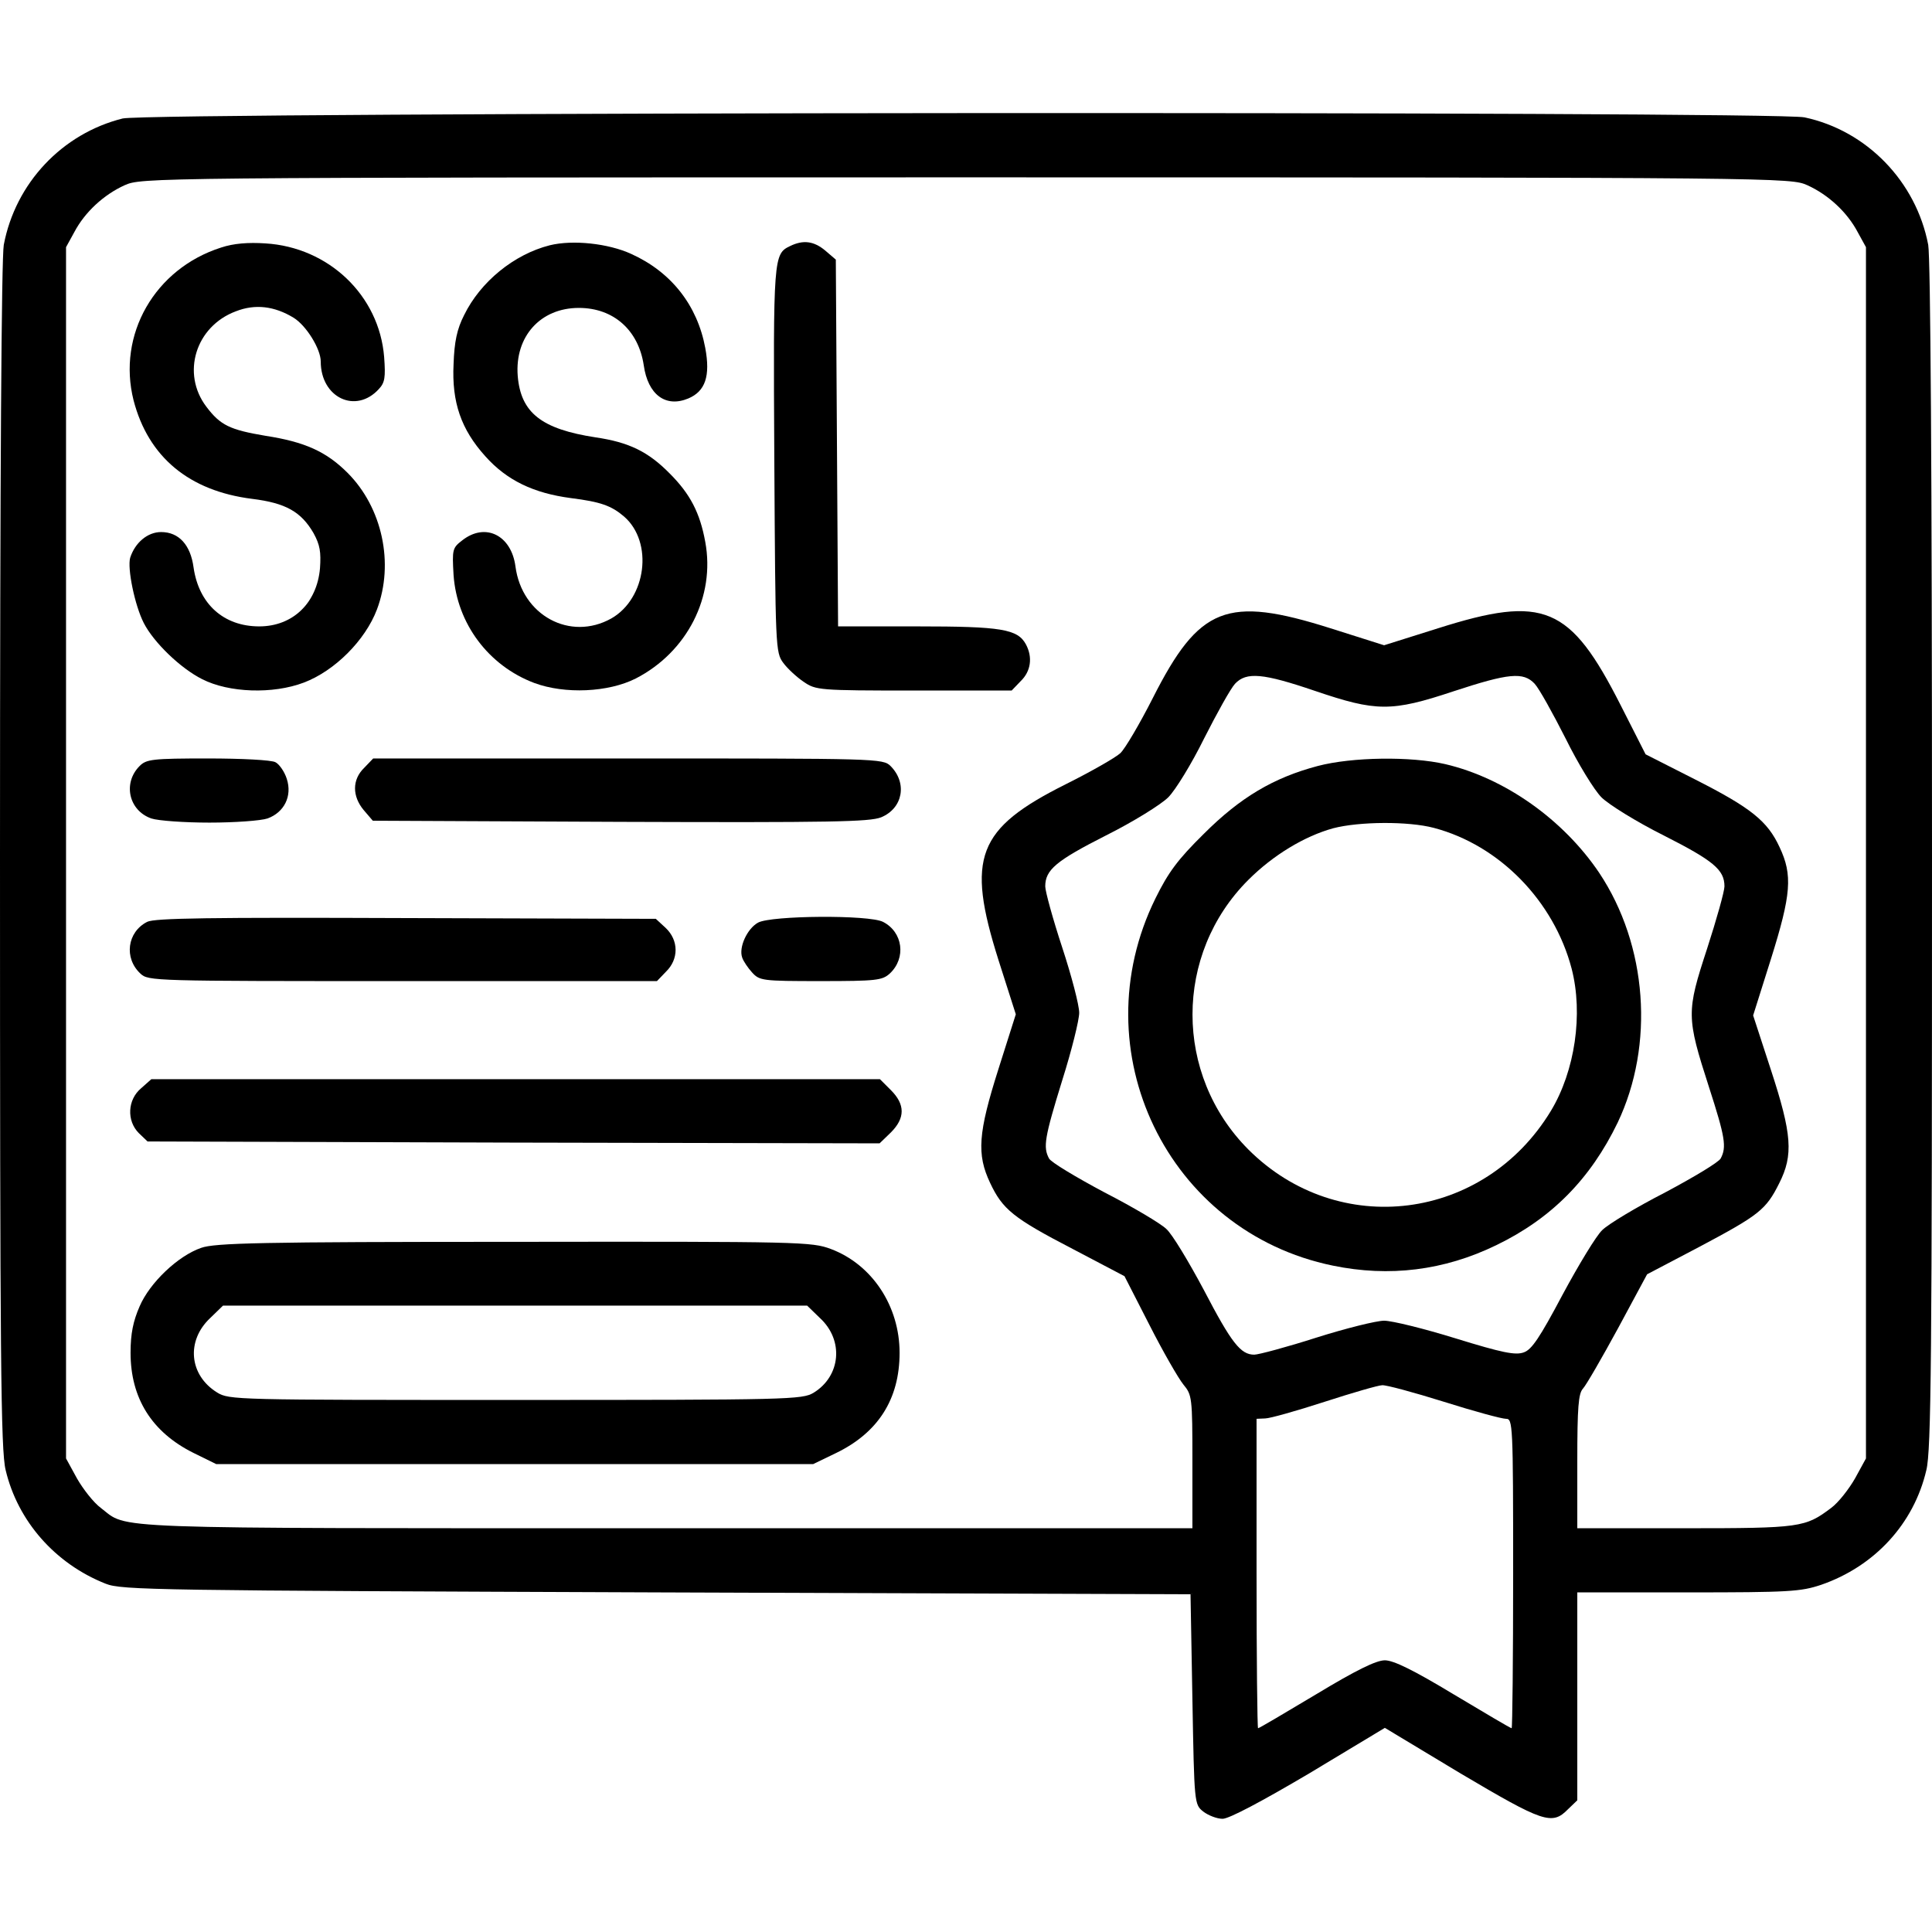
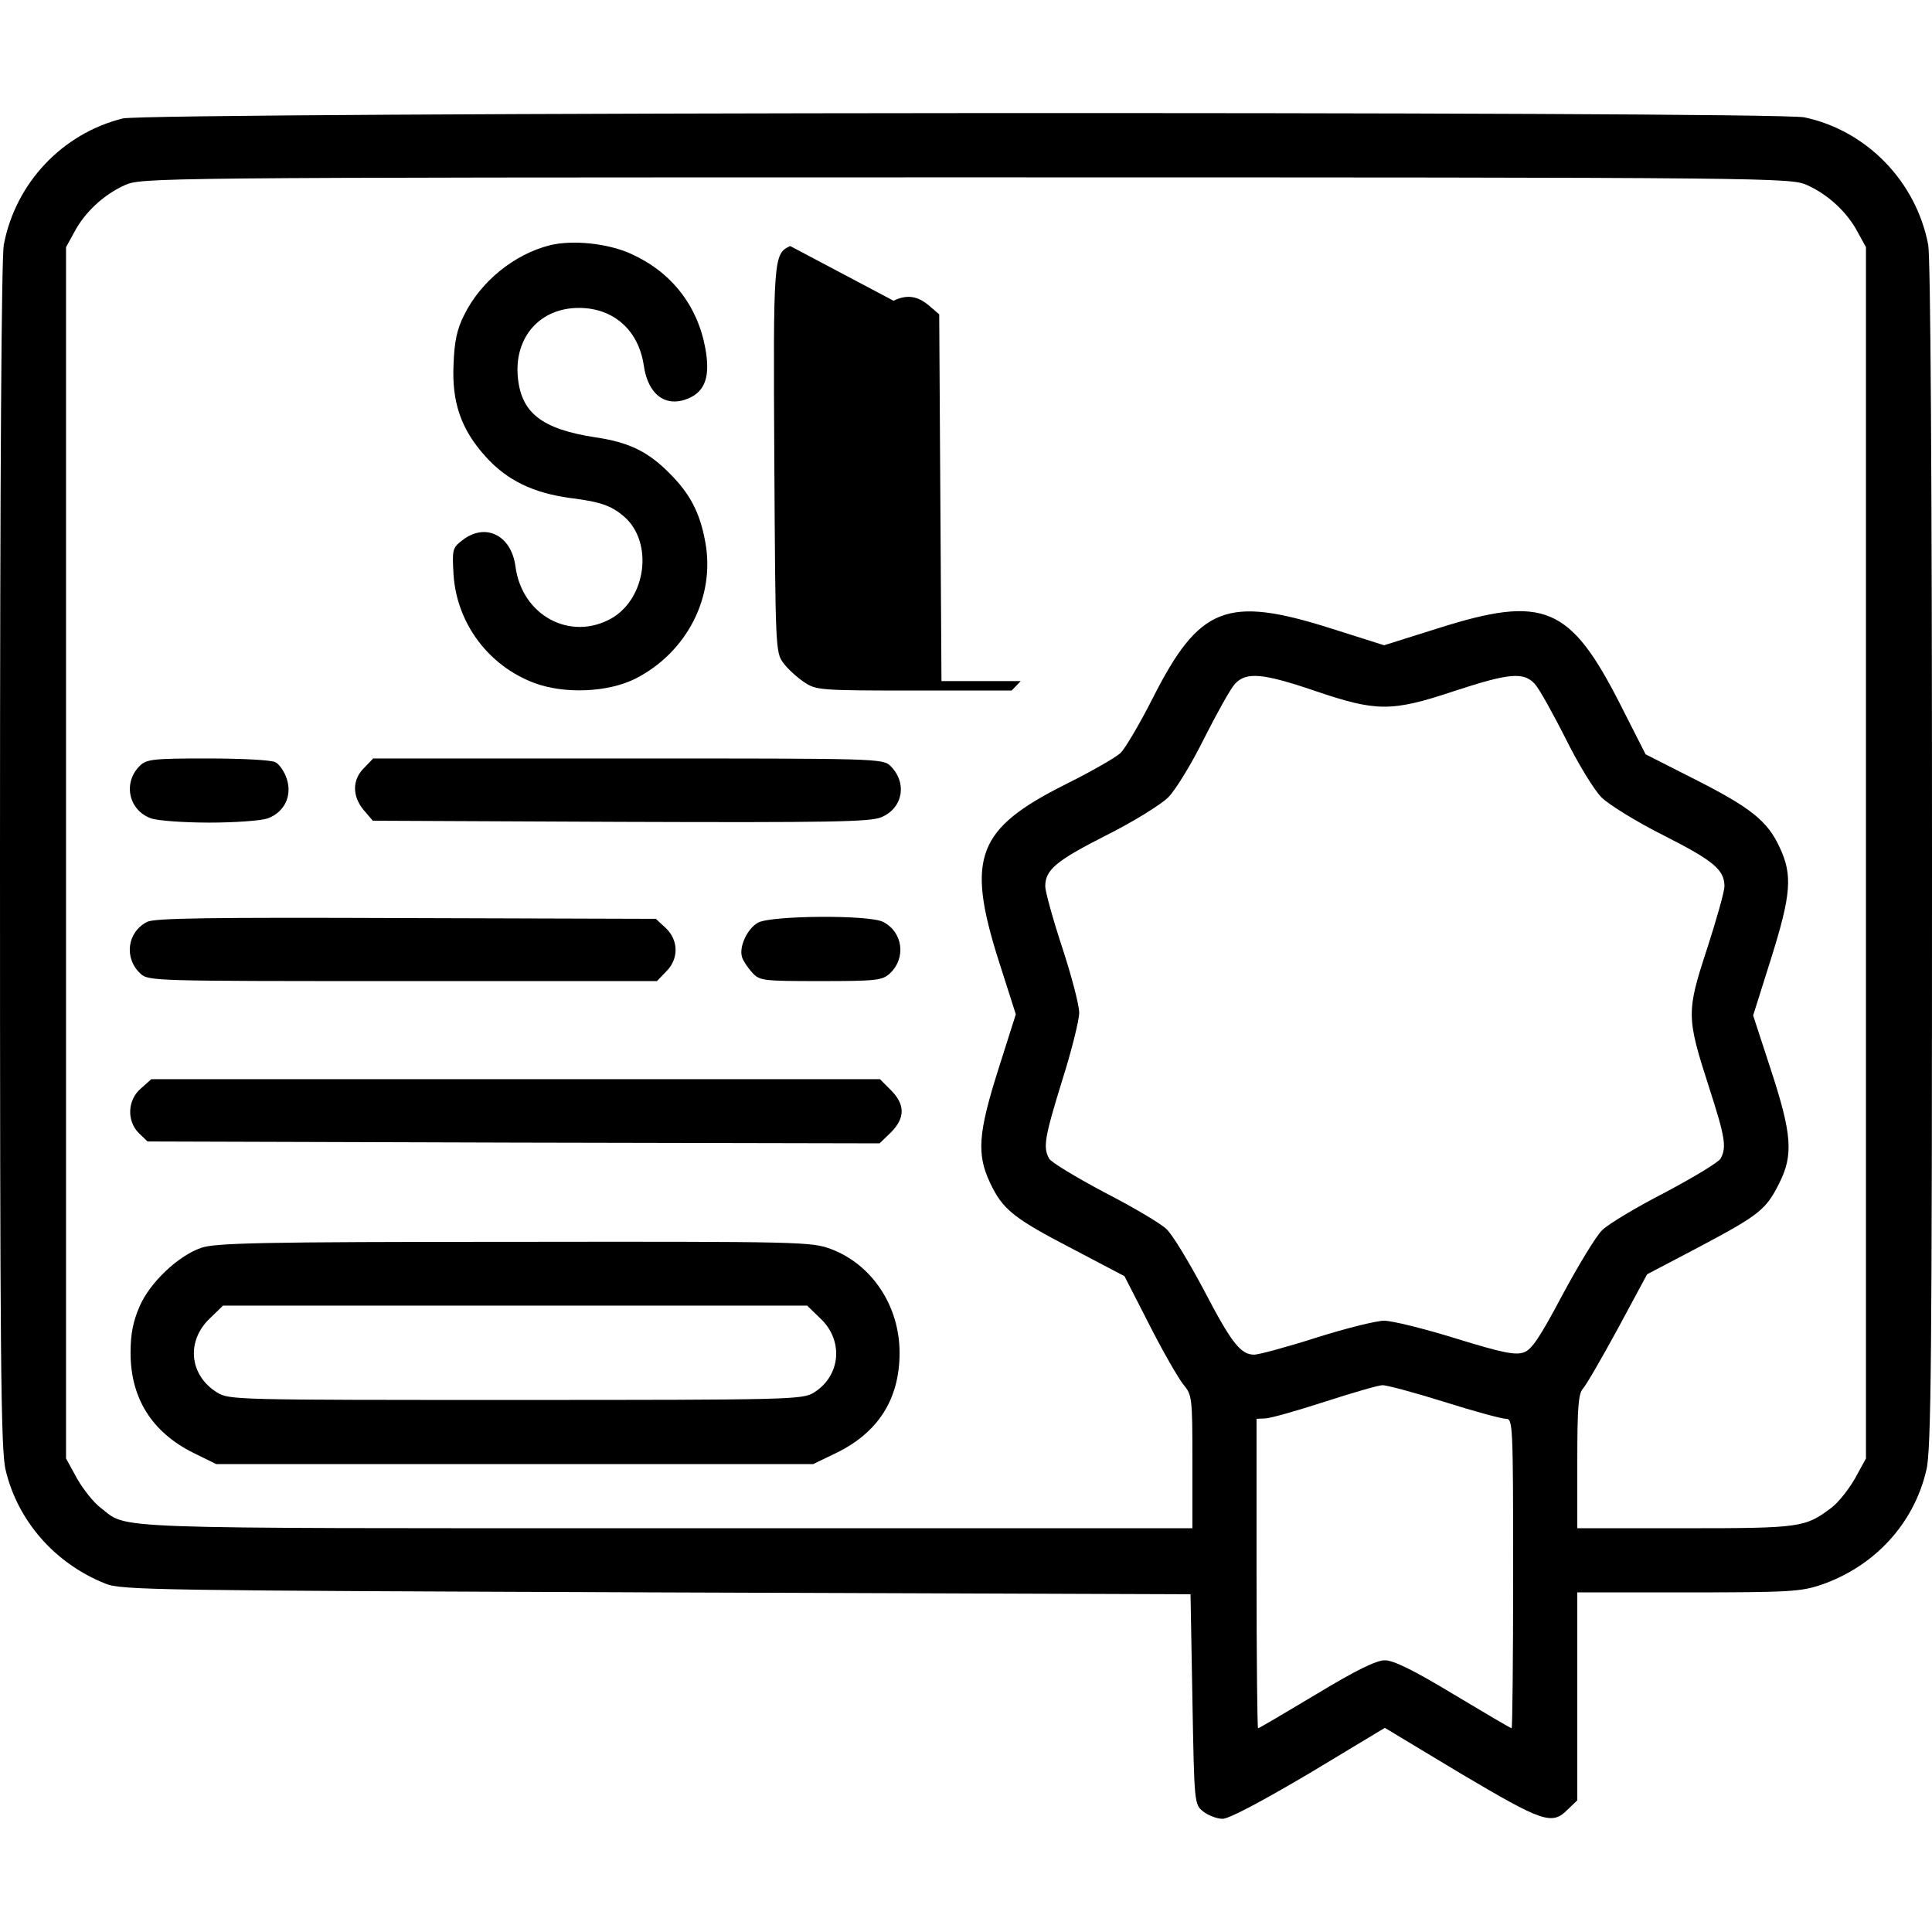
<svg xmlns="http://www.w3.org/2000/svg" version="1.0" width="512pt" height="512pt" viewBox="0 0 512 512" preserveAspectRatio="xMidYMid meet">
  <g transform="translate(0,512) scale(0.1,-0.1)" fill="#000000" stroke="none">
    <path d="M325 4806 c-160 -40 -284 -171 -315 -335 -6 -35 -10 -596 -10 -1620 0 -1330 2 -1575 15 -1627 32 -135 131 -248 265 -301 42 -17 134 -18 1460 -23 l1415 -5 5 -278 c5 -278 5 -279 29 -298 13 -10 36 -19 51 -19 17 0 102 45 229 120 l201 121 201 -121 c218 -129 242 -138 284 -95 l25 24 0 276 0 275 293 0 c269 0 299 2 353 20 142 49 246 162 279 304 13 52 15 297 15 1627 0 1024 -4 1585 -10 1620 -32 168 -163 303 -328 338 -80 17 -4388 14 -4457 -3z m4465 -177 c55 -25 105 -71 133 -124 l22 -40 0 -1605 0 -1605 -29 -53 c-16 -28 -44 -64 -63 -78 -69 -52 -81 -54 -388 -54 l-285 0 0 177 c0 144 3 180 15 193 9 10 50 81 93 160 l77 143 139 73 c158 84 176 98 211 168 38 75 34 130 -22 301 l-47 144 47 149 c54 172 58 223 23 297 -32 69 -75 104 -225 180 l-130 66 -66 130 c-134 264 -203 293 -484 204 l-143 -45 -142 45 c-275 87 -348 58 -471 -185 -35 -69 -74 -135 -86 -146 -13 -12 -78 -49 -144 -82 -236 -118 -265 -194 -179 -466 l46 -144 -46 -145 c-54 -170 -58 -226 -22 -302 33 -70 61 -93 219 -175 l137 -72 66 -129 c36 -71 77 -142 90 -158 23 -28 24 -33 24 -205 l0 -176 -1395 0 c-1516 0 -1423 -3 -1498 54 -19 14 -47 50 -63 78 l-29 53 0 1605 0 1605 22 40 c28 53 78 99 133 124 45 20 54 21 2230 21 2176 0 2185 -1 2230 -21z m-1305 -1340 c162 -55 202 -56 367 -1 146 48 185 52 215 20 12 -13 48 -78 82 -145 33 -67 76 -137 95 -156 19 -19 93 -65 165 -101 132 -67 161 -91 161 -135 0 -13 -21 -88 -46 -165 -55 -168 -55 -181 5 -367 43 -133 47 -159 31 -189 -5 -10 -72 -50 -147 -90 -76 -39 -151 -84 -167 -100 -16 -15 -63 -93 -105 -171 -61 -115 -82 -146 -103 -153 -22 -8 -57 -1 -180 37 -84 26 -169 47 -190 47 -20 0 -101 -20 -180 -45 -78 -25 -153 -45 -164 -45 -36 0 -60 30 -134 172 -40 75 -84 148 -99 161 -14 14 -88 58 -164 97 -75 40 -142 80 -147 90 -16 30 -12 55 35 207 25 79 45 160 45 179 0 20 -20 97 -45 173 -25 76 -45 149 -45 162 0 44 29 68 161 135 72 36 146 82 165 101 19 19 62 89 95 156 34 67 70 132 82 145 30 32 74 28 212 -19z m342 -1884 c79 -25 153 -45 164 -45 18 0 19 -12 19 -410 0 -226 -2 -410 -4 -410 -3 0 -72 41 -154 90 -106 64 -159 90 -182 90 -23 0 -76 -26 -182 -90 -82 -49 -151 -90 -154 -90 -2 0 -4 184 -4 410 l0 410 23 1 c12 0 83 20 157 44 74 24 143 44 153 44 10 1 84 -19 164 -44z" />
-     <path d="M586 4464 c-176 -56 -276 -231 -232 -405 39 -150 147 -240 314 -261 89 -11 130 -34 163 -91 17 -31 20 -50 17 -93 -8 -92 -72 -154 -161 -154 -94 0 -160 59 -174 156 -8 60 -39 94 -86 94 -36 0 -69 -28 -82 -68 -8 -28 12 -126 36 -173 26 -51 97 -120 155 -149 71 -36 187 -40 269 -9 82 31 163 112 194 194 46 122 14 270 -78 362 -56 56 -113 82 -217 98 -95 16 -120 28 -157 77 -67 88 -29 213 78 253 51 20 102 14 153 -17 34 -21 72 -83 72 -116 0 -96 93 -140 154 -73 16 17 18 31 14 85 -13 163 -147 291 -315 301 -45 3 -84 0 -117 -11z" />
    <path d="M1457 4470 c-95 -24 -184 -97 -227 -185 -19 -37 -26 -71 -28 -130 -5 -101 20 -173 84 -244 57 -64 128 -98 227 -111 79 -10 107 -20 141 -49 78 -68 59 -217 -34 -270 -109 -61 -237 8 -254 138 -11 83 -80 117 -141 69 -26 -20 -27 -24 -23 -92 9 -128 92 -240 214 -286 81 -30 196 -25 269 12 136 70 211 217 184 362 -14 77 -40 127 -94 181 -57 58 -108 83 -197 96 -143 22 -198 65 -206 163 -8 104 60 180 162 180 92 0 158 -59 172 -152 11 -78 58 -113 118 -88 45 19 59 59 45 134 -21 113 -90 201 -196 249 -61 28 -155 38 -216 23z" />
-     <path d="M2094 4468 c-44 -21 -45 -28 -42 -565 3 -501 3 -512 24 -540 11 -15 36 -38 54 -50 32 -22 40 -23 292 -23 l259 0 24 25 c27 26 32 63 14 97 -22 41 -65 48 -288 48 l-210 0 -3 486 -3 486 -28 24 c-30 25 -58 29 -93 12z" />
+     <path d="M2094 4468 c-44 -21 -45 -28 -42 -565 3 -501 3 -512 24 -540 11 -15 36 -38 54 -50 32 -22 40 -23 292 -23 l259 0 24 25 l-210 0 -3 486 -3 486 -28 24 c-30 25 -58 29 -93 12z" />
    <path d="M370 3090 c-45 -45 -29 -118 31 -139 18 -6 87 -11 154 -11 67 0 136 5 154 11 44 16 66 59 51 105 -6 19 -20 39 -30 44 -10 6 -91 10 -179 10 -147 0 -163 -2 -181 -20z" />
    <path d="M965 3085 c-32 -31 -32 -75 -1 -112 l24 -28 656 -3 c560 -2 660 0 691 12 58 24 70 91 25 136 -20 20 -36 20 -695 20 l-676 0 -24 -25z" />
    <path d="M390 2677 c-53 -27 -62 -96 -18 -137 21 -20 33 -20 695 -20 l674 0 24 25 c34 33 34 83 -1 116 l-26 24 -661 2 c-521 2 -667 0 -687 -10z" />
    <path d="M2009 2675 c-29 -16 -52 -66 -42 -93 3 -9 15 -27 26 -39 20 -22 27 -23 182 -23 148 0 163 2 183 20 44 41 35 110 -18 137 -37 19 -296 17 -331 -2z" />
    <path d="M374 2236 c-36 -30 -39 -86 -6 -119 l23 -22 970 -3 970 -2 30 29 c38 38 38 74 0 112 l-29 29 -966 0 -965 0 -27 -24z" />
    <path d="M533 1813 c-61 -21 -136 -92 -163 -155 -17 -39 -24 -72 -24 -123 0 -120 56 -210 166 -265 l61 -30 791 0 791 0 60 29 c112 54 169 143 169 266 0 124 -73 234 -182 275 -51 19 -77 20 -840 19 -672 0 -793 -3 -829 -16z m1640 -186 c64 -59 55 -154 -17 -198 -30 -18 -65 -19 -790 -19 -743 0 -759 0 -791 20 -74 46 -82 137 -18 197 l34 33 774 0 774 0 34 -33z" />
-     <path d="M3492 3090 c-117 -31 -205 -83 -302 -180 -69 -68 -94 -102 -128 -171 -199 -404 32 -883 470 -973 150 -31 295 -13 433 54 147 71 250 176 322 325 98 206 79 470 -49 662 -95 141 -250 251 -408 288 -91 21 -247 19 -338 -5z m308 -164 c174 -46 318 -194 365 -373 31 -120 9 -271 -55 -377 -177 -292 -563 -341 -802 -102 -197 198 -197 517 0 714 66 66 149 116 225 137 69 18 199 19 267 1z" />
  </g>
</svg>